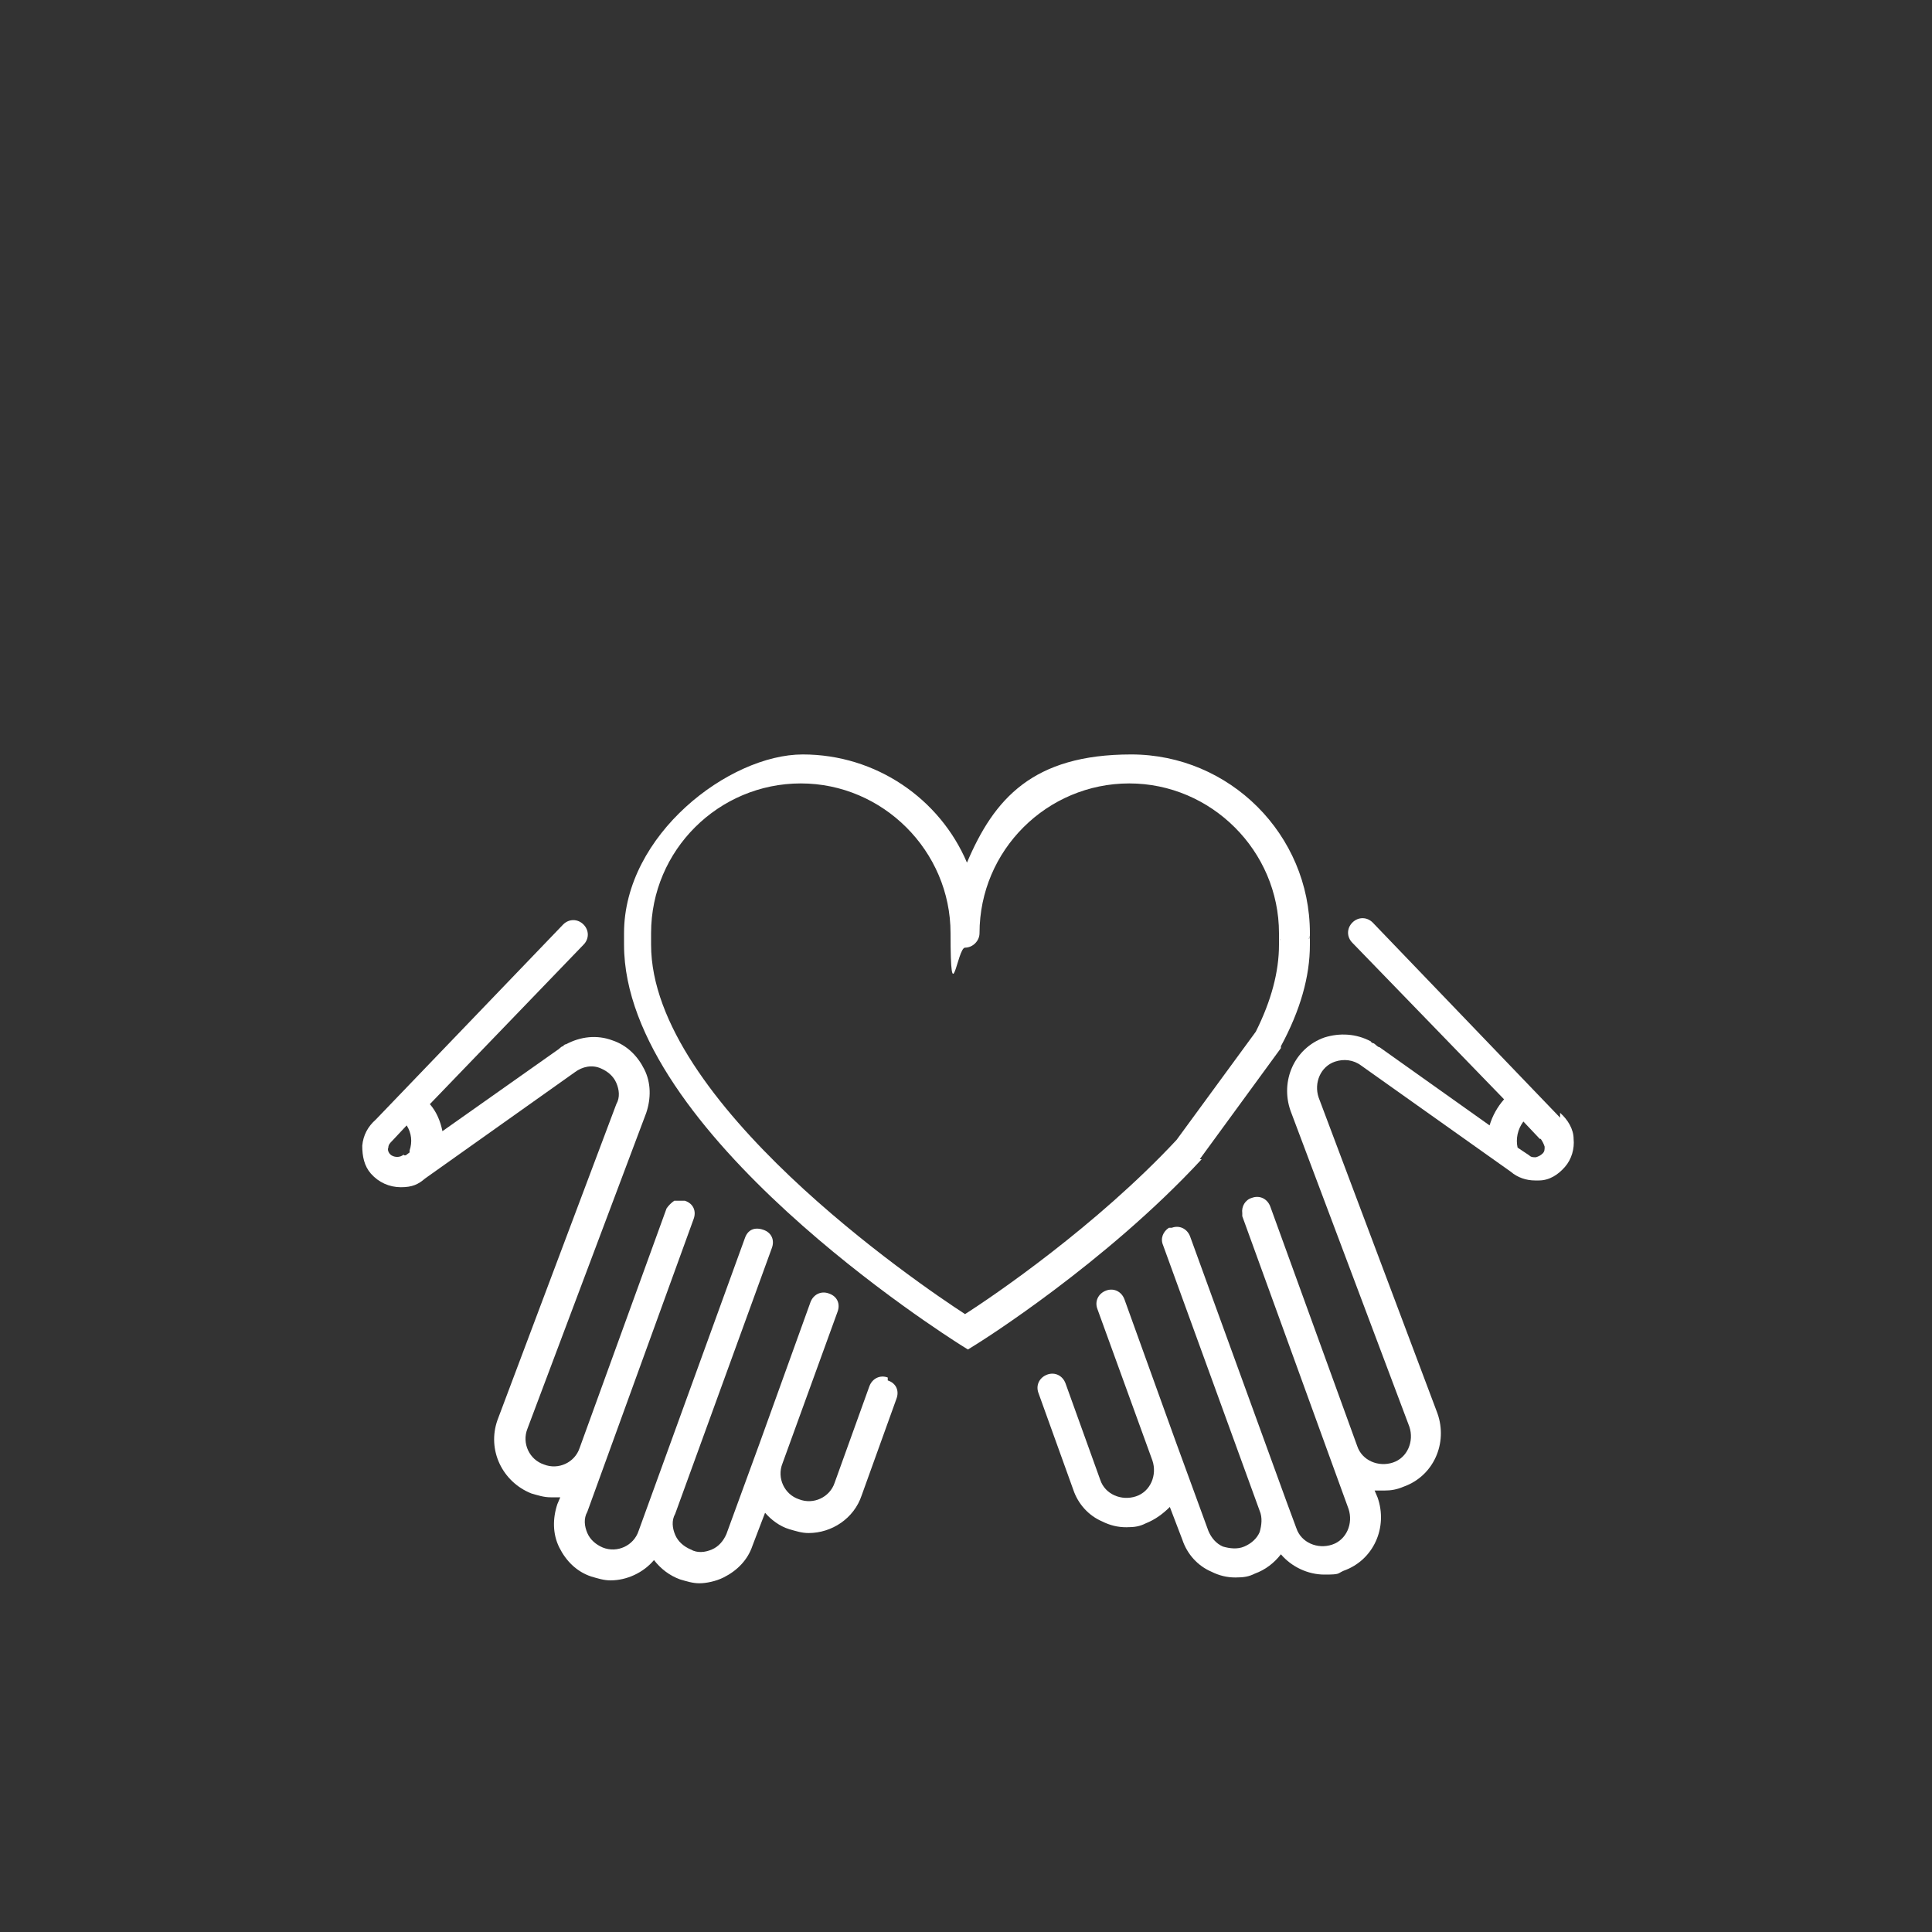
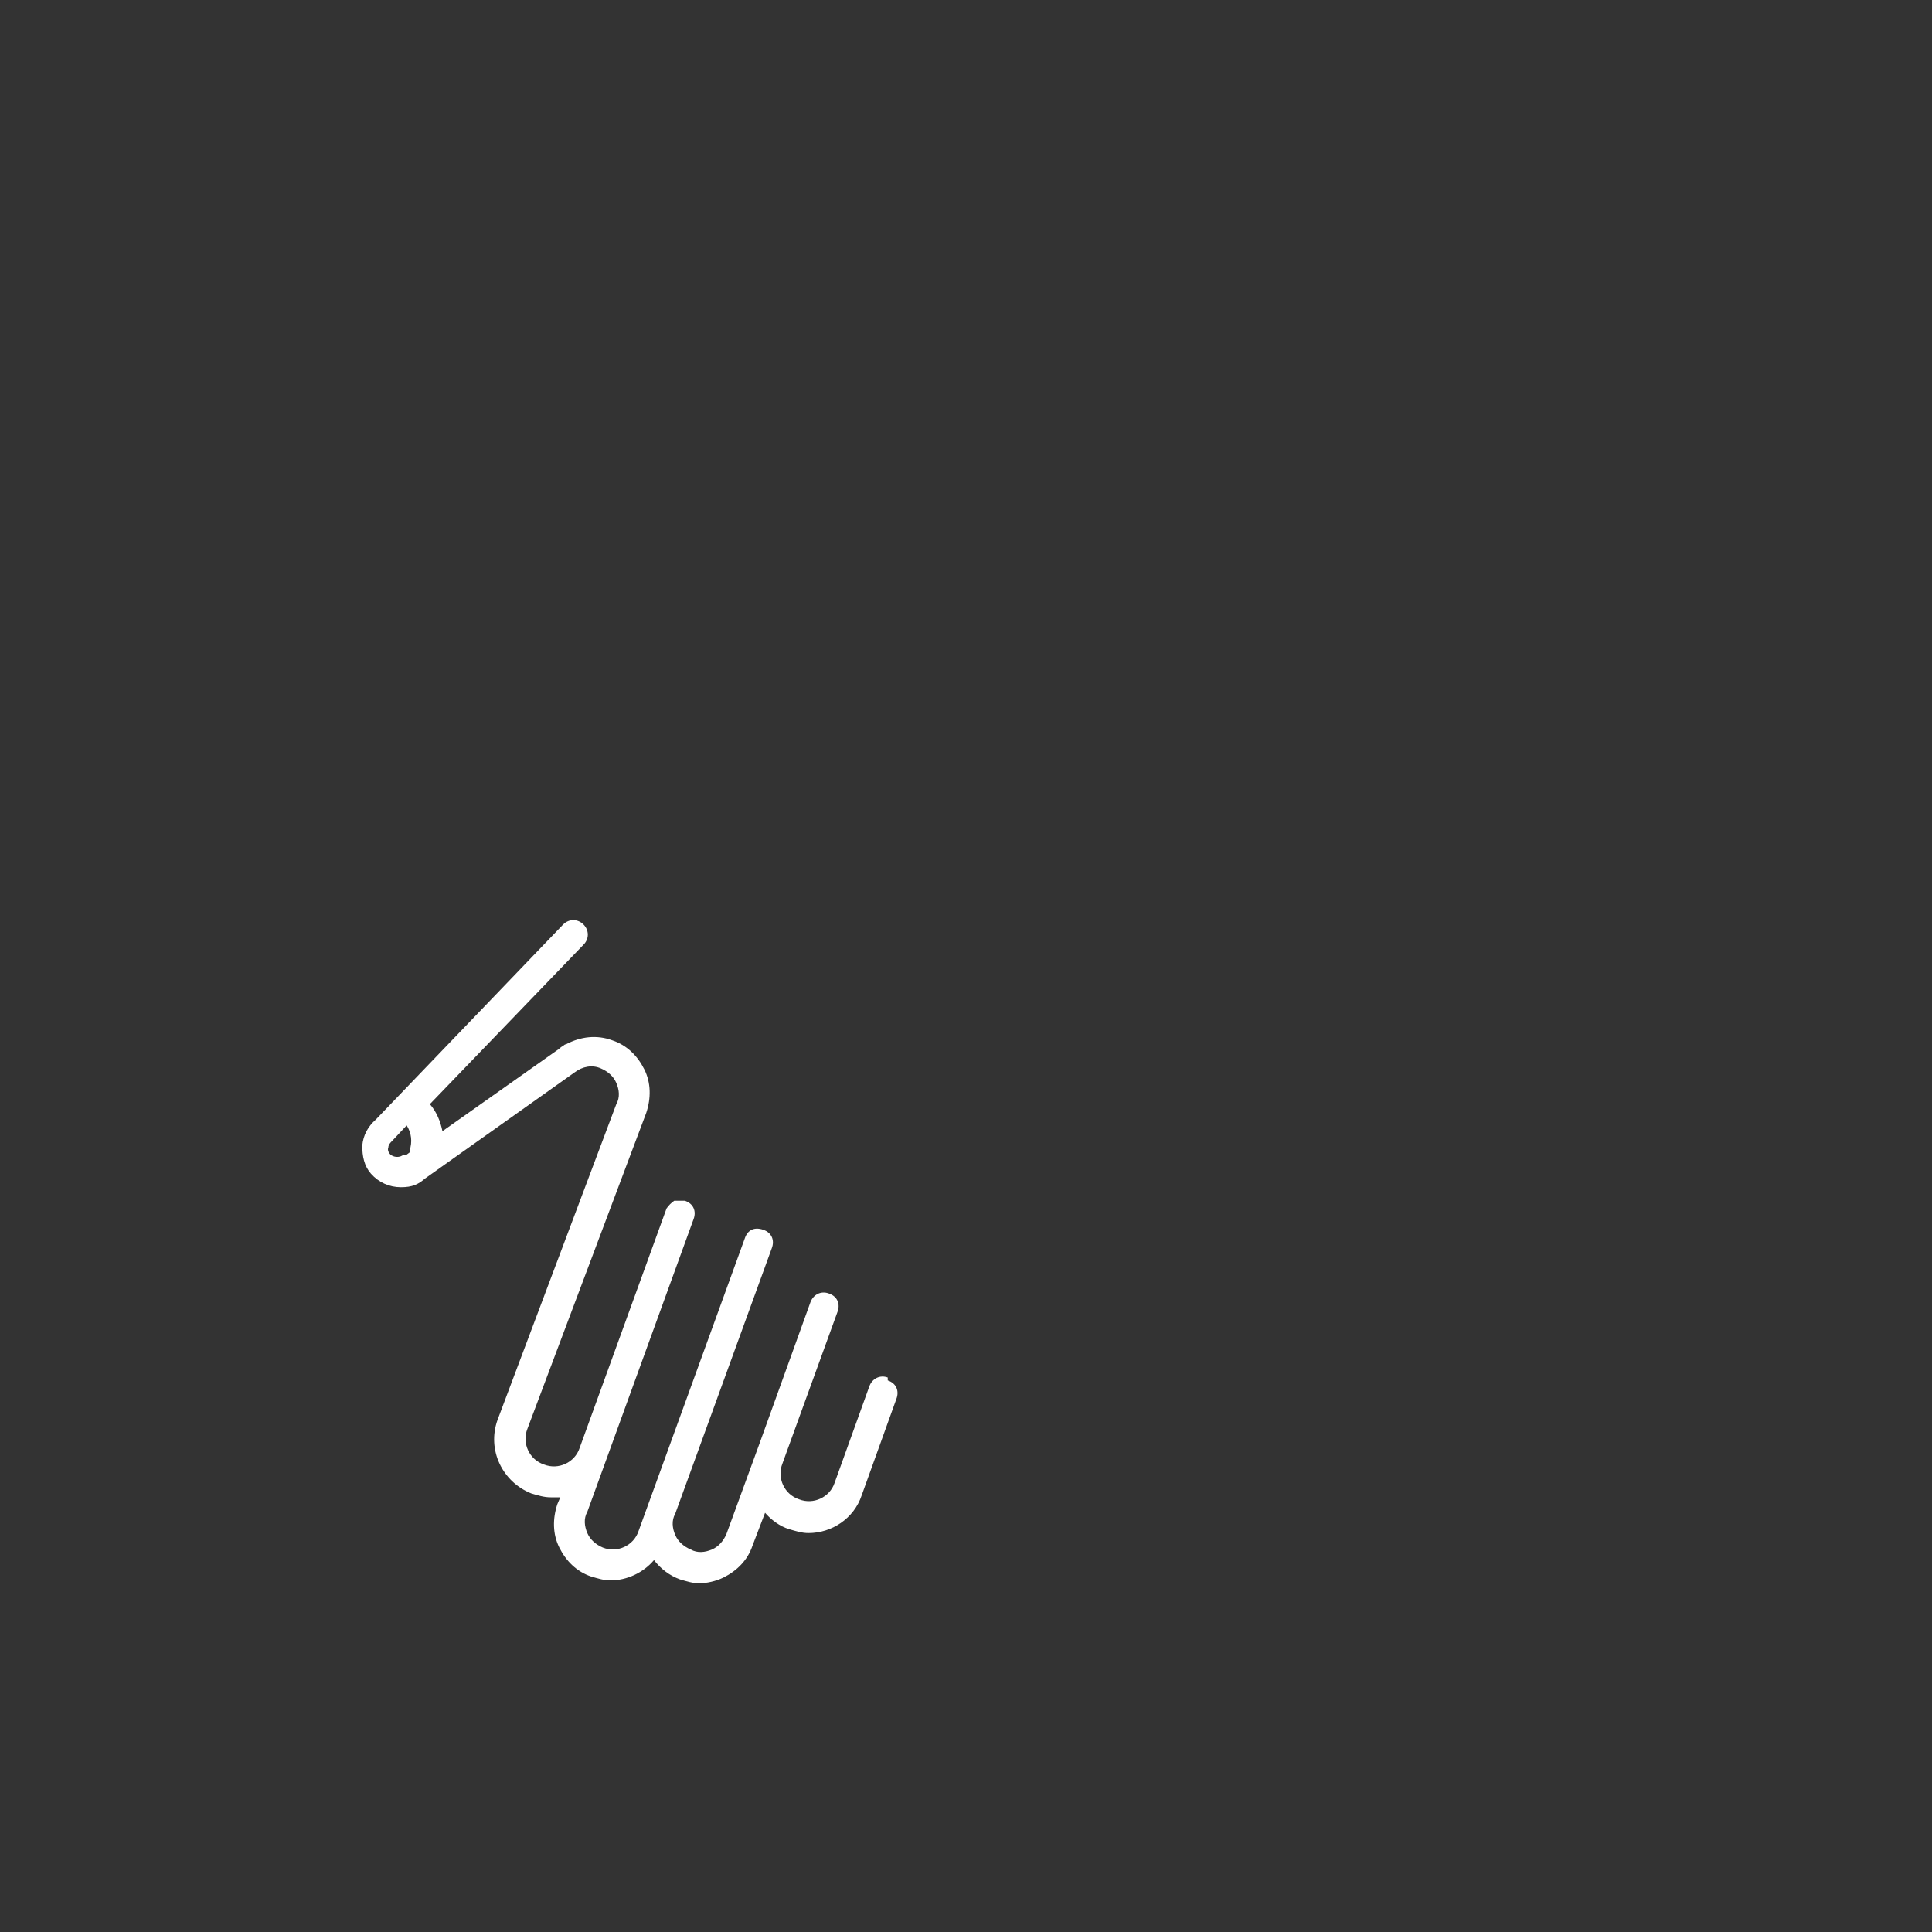
<svg xmlns="http://www.w3.org/2000/svg" id="Warstwa_2" version="1.1" viewBox="0 0 200 200">
  <rect x="0" y="0" width="200" height="200" fill="#333333" stroke="none" />
  <defs>
    <style>
      .st0 {
        fill: #fff;
      }
    </style>
  </defs>
-   <path class="st0" d="M124.2,120l8.4-11.5v-.2c2-3.7,3-7.2,3-10.5s0-.4-.1-.6c0-.2.1-.4.1-.6,0-10.2-8.3-18.5-18.5-18.5s-14.2,4.6-17,11.2c-2.8-6.6-9.4-11.2-17-11.2s-18.5,8.3-18.5,18.5,0,.4,0,.6c0,.2,0,.4,0,.6,0,19.4,33.4,40.5,34.8,41.4l.8.5.8-.5c.5-.3,13.4-8.4,23.4-19.2h-.2ZM100,136.1c-5.1-3.3-32.6-22.1-32.6-38.3s0-.4,0-.6c0-.2,0-.4,0-.6,0-8.6,7-15.5,15.5-15.5s15.5,7,15.5,15.5.7,1.5,1.5,1.5,1.5-.7,1.5-1.5c0-8.6,7-15.5,15.5-15.5s15.5,7,15.5,15.5,0,.4.1.6c0,.2-.1.4-.1.6,0,2.8-.8,5.8-2.4,9l-8.2,11.2c-8.3,8.9-19,16.2-22,18.1h.2Z" />
  <path class="st0" d="M91.9,142.6c-.8-.3-1.6.1-1.9.9l-3.6,10c-.5,1.5-2.2,2.3-3.7,1.7-1.5-.5-2.3-2.2-1.7-3.7l5.7-15.7c.3-.8,0-1.6-.9-1.9-.8-.3-1.6.1-1.9.9l-5.3,14.7h0l-3.4,9.3c-.3.7-.8,1.3-1.5,1.6s-1.5.4-2.2,0c-.7-.3-1.3-.8-1.6-1.5s-.4-1.5,0-2.2l10-27.5c.3-.8,0-1.6-.9-1.9s-1.6,0-1.9.9l-11,30.3c-.5,1.5-2.2,2.3-3.7,1.7-.7-.3-1.3-.8-1.6-1.5s-.4-1.5,0-2.2l11-30.3c.3-.8,0-1.6-.9-1.9-.4,0-.8,0-1.1,0-.3.2-.6.5-.8.8l-9,24.8c-.5,1.5-2.2,2.3-3.7,1.7-1.5-.5-2.3-2.2-1.7-3.7l12.3-32.7h0c.5-1.5.5-3.1-.2-4.5s-1.8-2.5-3.3-3c-1.6-.6-3.3-.4-4.8.4,0,0-.2,0-.3.2h0c-.2,0-.4.3-.6.4l-11.9,8.4c-.2-1-.6-2-1.3-2.8l15.9-16.5c.6-.6.6-1.5,0-2.1s-1.5-.6-2.1,0l-19.4,20.2c-.8.7-1.3,1.6-1.4,2.7,0,1.1.2,2.1.9,2.9.8.9,1.9,1.4,3.1,1.4s1.8-.3,2.5-.9l15.5-11c.8-.6,1.8-.8,2.7-.4.7.3,1.3.8,1.6,1.5s.4,1.5,0,2.2l-12.3,32.7c-1.1,3.1.5,6.4,3.5,7.6.7.2,1.3.4,2,.4h1l-.3.7c-.5,1.5-.5,3.1.2,4.5s1.8,2.5,3.3,3c.7.2,1.3.4,2,.4,1.7,0,3.4-.8,4.5-2.1.7.9,1.6,1.6,2.7,2,.7.2,1.3.4,2,.4s1.7-.2,2.5-.6c1.4-.7,2.5-1.8,3-3.3l1.3-3.4c.6.7,1.5,1.4,2.5,1.7.7.2,1.3.4,2,.4,2.4,0,4.7-1.5,5.5-3.9l3.6-10c.3-.8,0-1.6-.9-1.9v-.3ZM41.8,119.5c-.4.4-1.1.3-1.4,0-.2-.2-.3-.5-.2-.7,0-.3.2-.5.4-.7l1.5-1.6c.5.8.6,1.7.3,2.6v.2l-.4.3h-.2Z" />
-   <path class="st0" d="M161.5,115.7l-19.4-20.2c-.6-.6-1.5-.6-2.1,0s-.6,1.5,0,2.1l15.7,16.2c-.7.8-1.2,1.7-1.5,2.7l-11.4-8.1c-.2,0-.4-.3-.6-.4h0s-.2,0-.3-.2c-1.5-.8-3.2-.9-4.8-.4-3.1,1.1-4.6,4.5-3.5,7.6h0l12.3,32.7c.5,1.5-.2,3.2-1.7,3.7s-3.2-.2-3.7-1.7l-9-24.8c-.3-.8-1.1-1.2-1.9-.9-.7.2-1.1.9-1,1.6v.3l9,24.8h0l2,5.5c.5,1.5-.2,3.2-1.7,3.7s-3.2-.2-3.7-1.7l-1-2.7h0l-10-27.5c-.3-.8-1.1-1.2-1.9-.9,0,0-.2,0-.3,0-.6.4-.9,1.1-.6,1.8l10,27.5c.3.7.2,1.5,0,2.2-.3.7-.9,1.2-1.6,1.5-.7.3-1.5.2-2.2,0-.7-.3-1.2-.9-1.5-1.6l-3.4-9.3h0l-5.3-14.7c-.3-.8-1.1-1.2-1.9-.9s-1.2,1.1-.9,1.9l5.7,15.7c.5,1.5-.2,3.2-1.7,3.7s-3.2-.2-3.7-1.7l-3.6-10c-.3-.8-1.1-1.2-1.9-.9s-1.2,1.1-.9,1.9l3.6,10c.5,1.5,1.6,2.7,3,3.3.8.4,1.6.6,2.5.6s1.4-.1,2-.4c1-.4,1.8-1,2.5-1.7l1.3,3.4c.5,1.5,1.6,2.7,3,3.3.8.4,1.6.6,2.5.6s1.4-.1,2-.4c1.1-.4,2-1.1,2.7-2,1.1,1.3,2.8,2.1,4.5,2.1s1.3-.1,2-.4c3.1-1.1,4.6-4.5,3.5-7.6l-.3-.7h1c.7,0,1.3-.1,2-.4,3.1-1.1,4.6-4.5,3.5-7.6l-12.3-32.7c-.5-1.5.2-3.2,1.7-3.7.9-.3,1.9-.2,2.7.4l15.5,11c.7.6,1.6.9,2.5.9s.2,0,.4,0c1.1,0,2-.6,2.7-1.4s1-1.9.9-2.9c0-1-.6-2-1.4-2.7v.4ZM159.7,119.4c-.2.2-.4.3-.7.4-.3,0-.5,0-.7-.2l-1.2-.8c-.2-.9,0-1.9.6-2.7l1.7,1.8h.1c.2.3.3.5.4.8,0,.3,0,.5-.2.7h0Z" />
</svg>